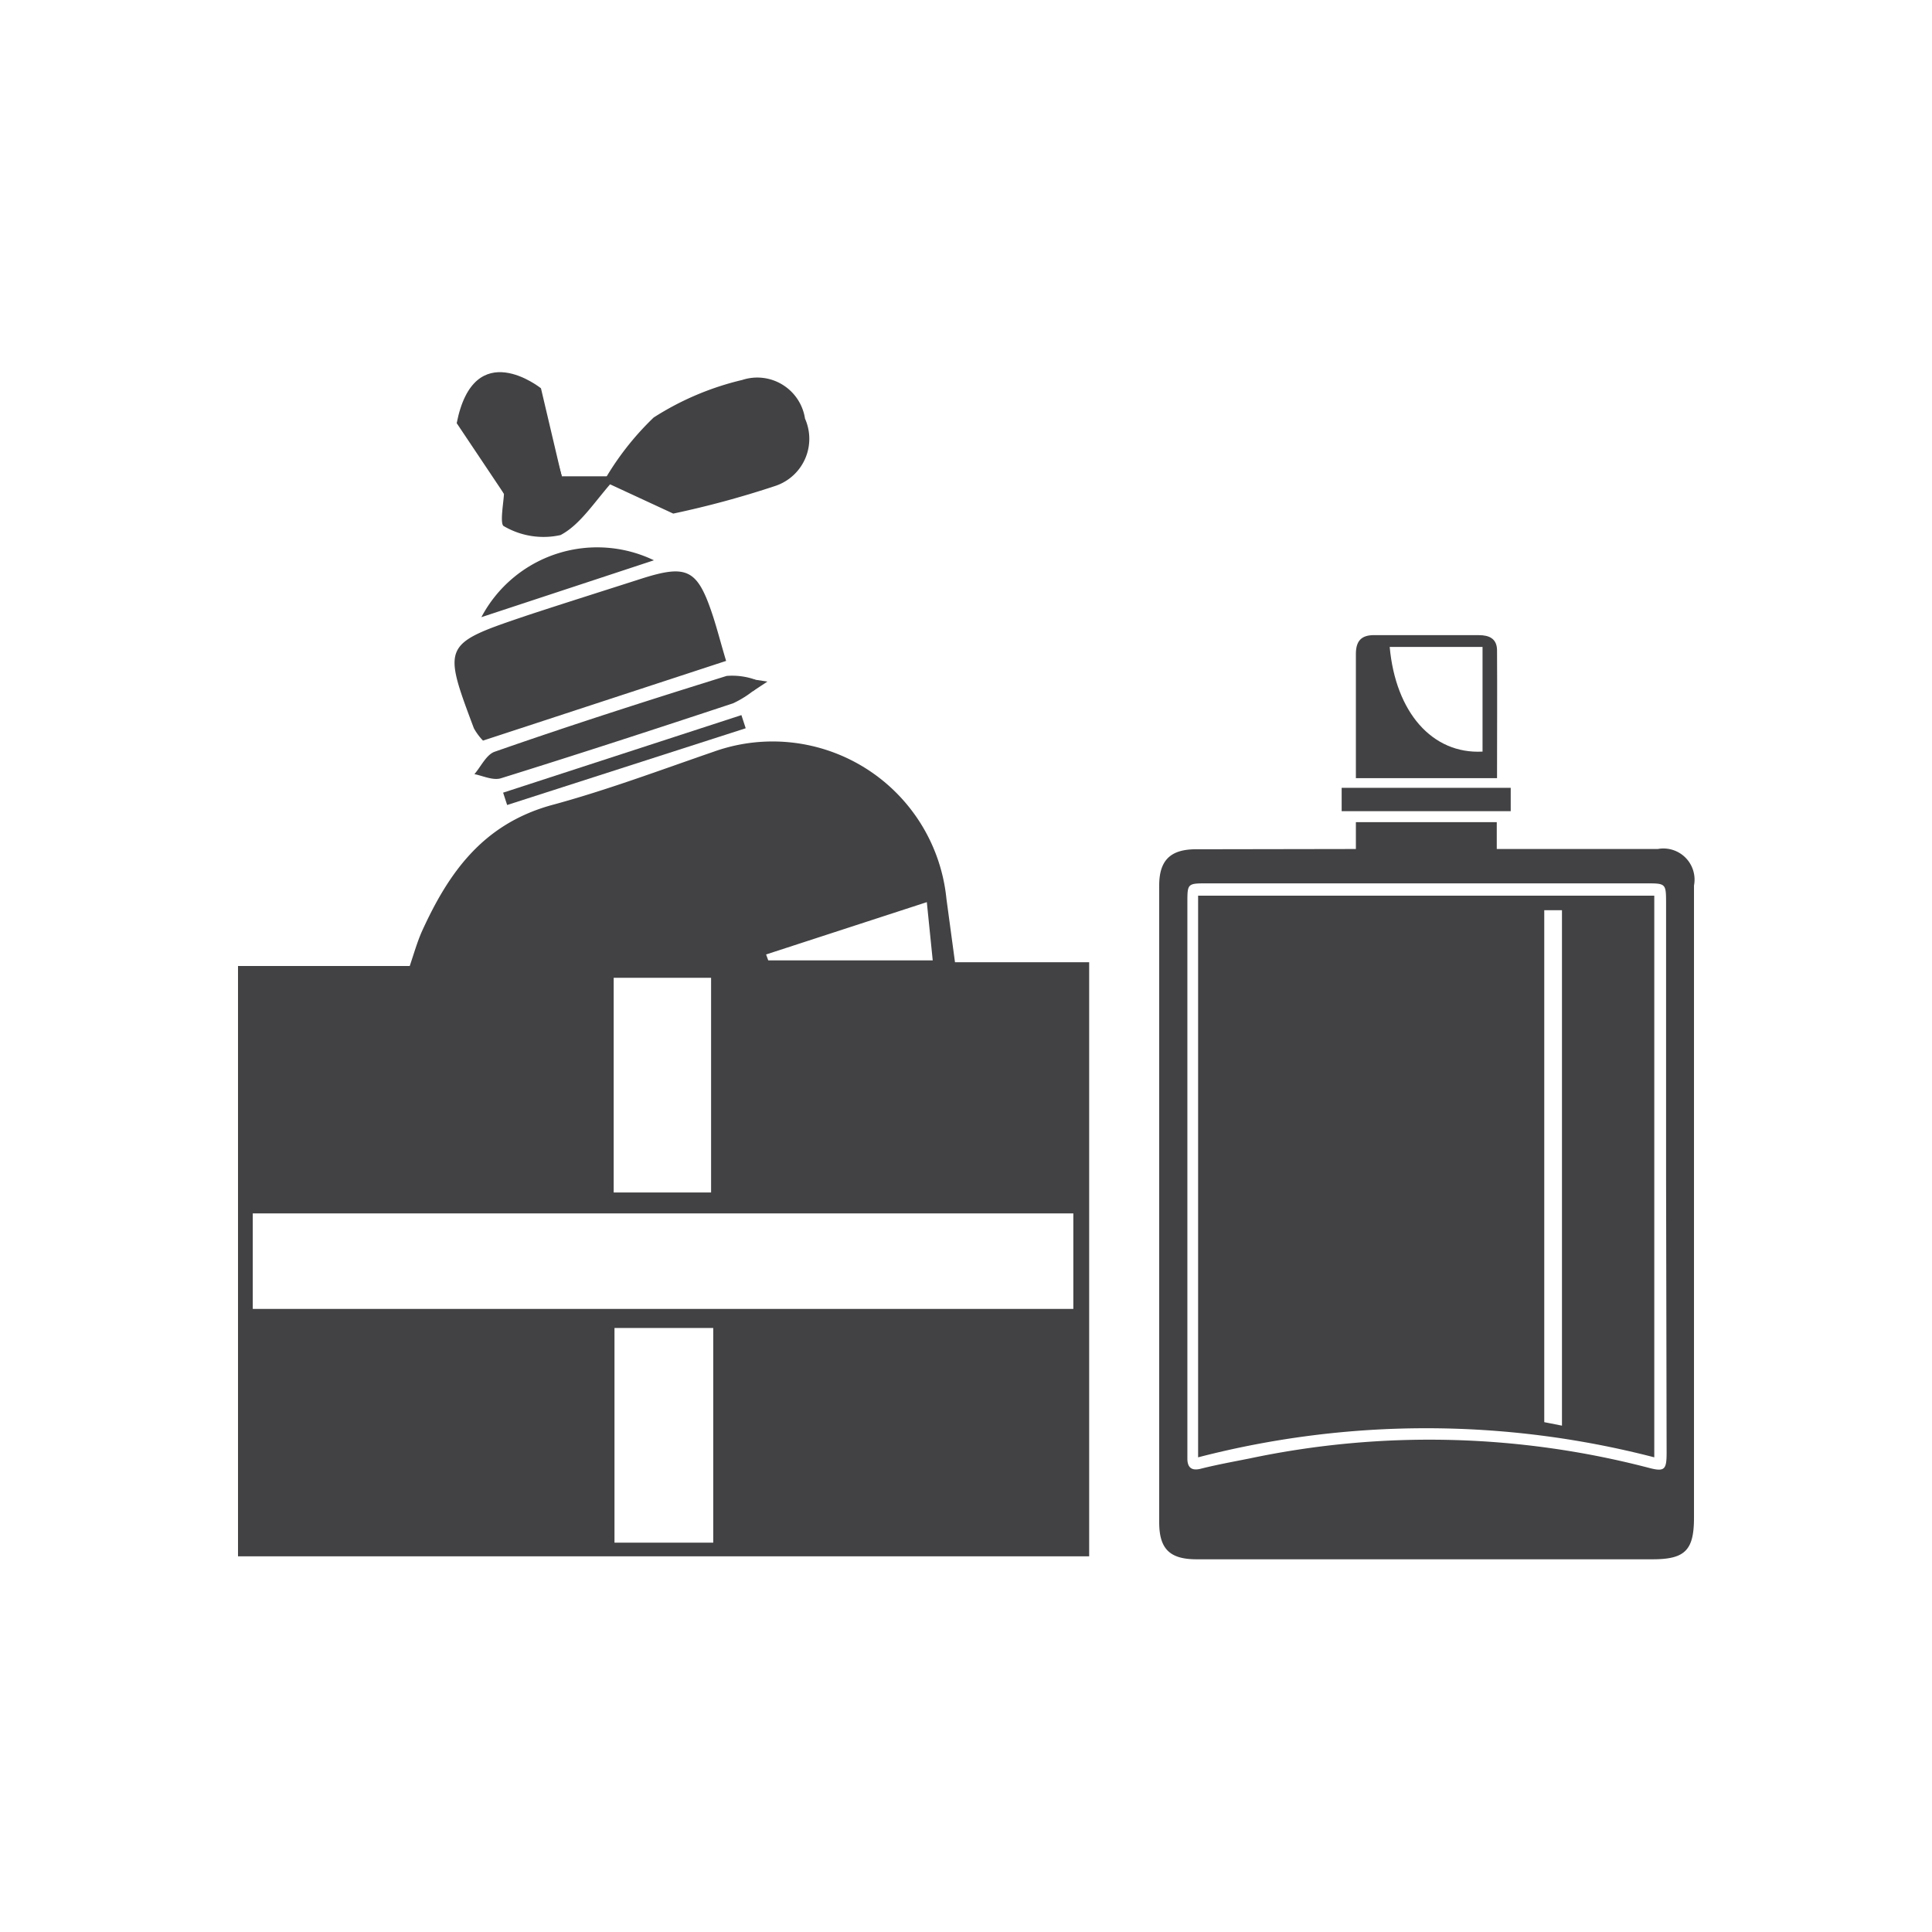
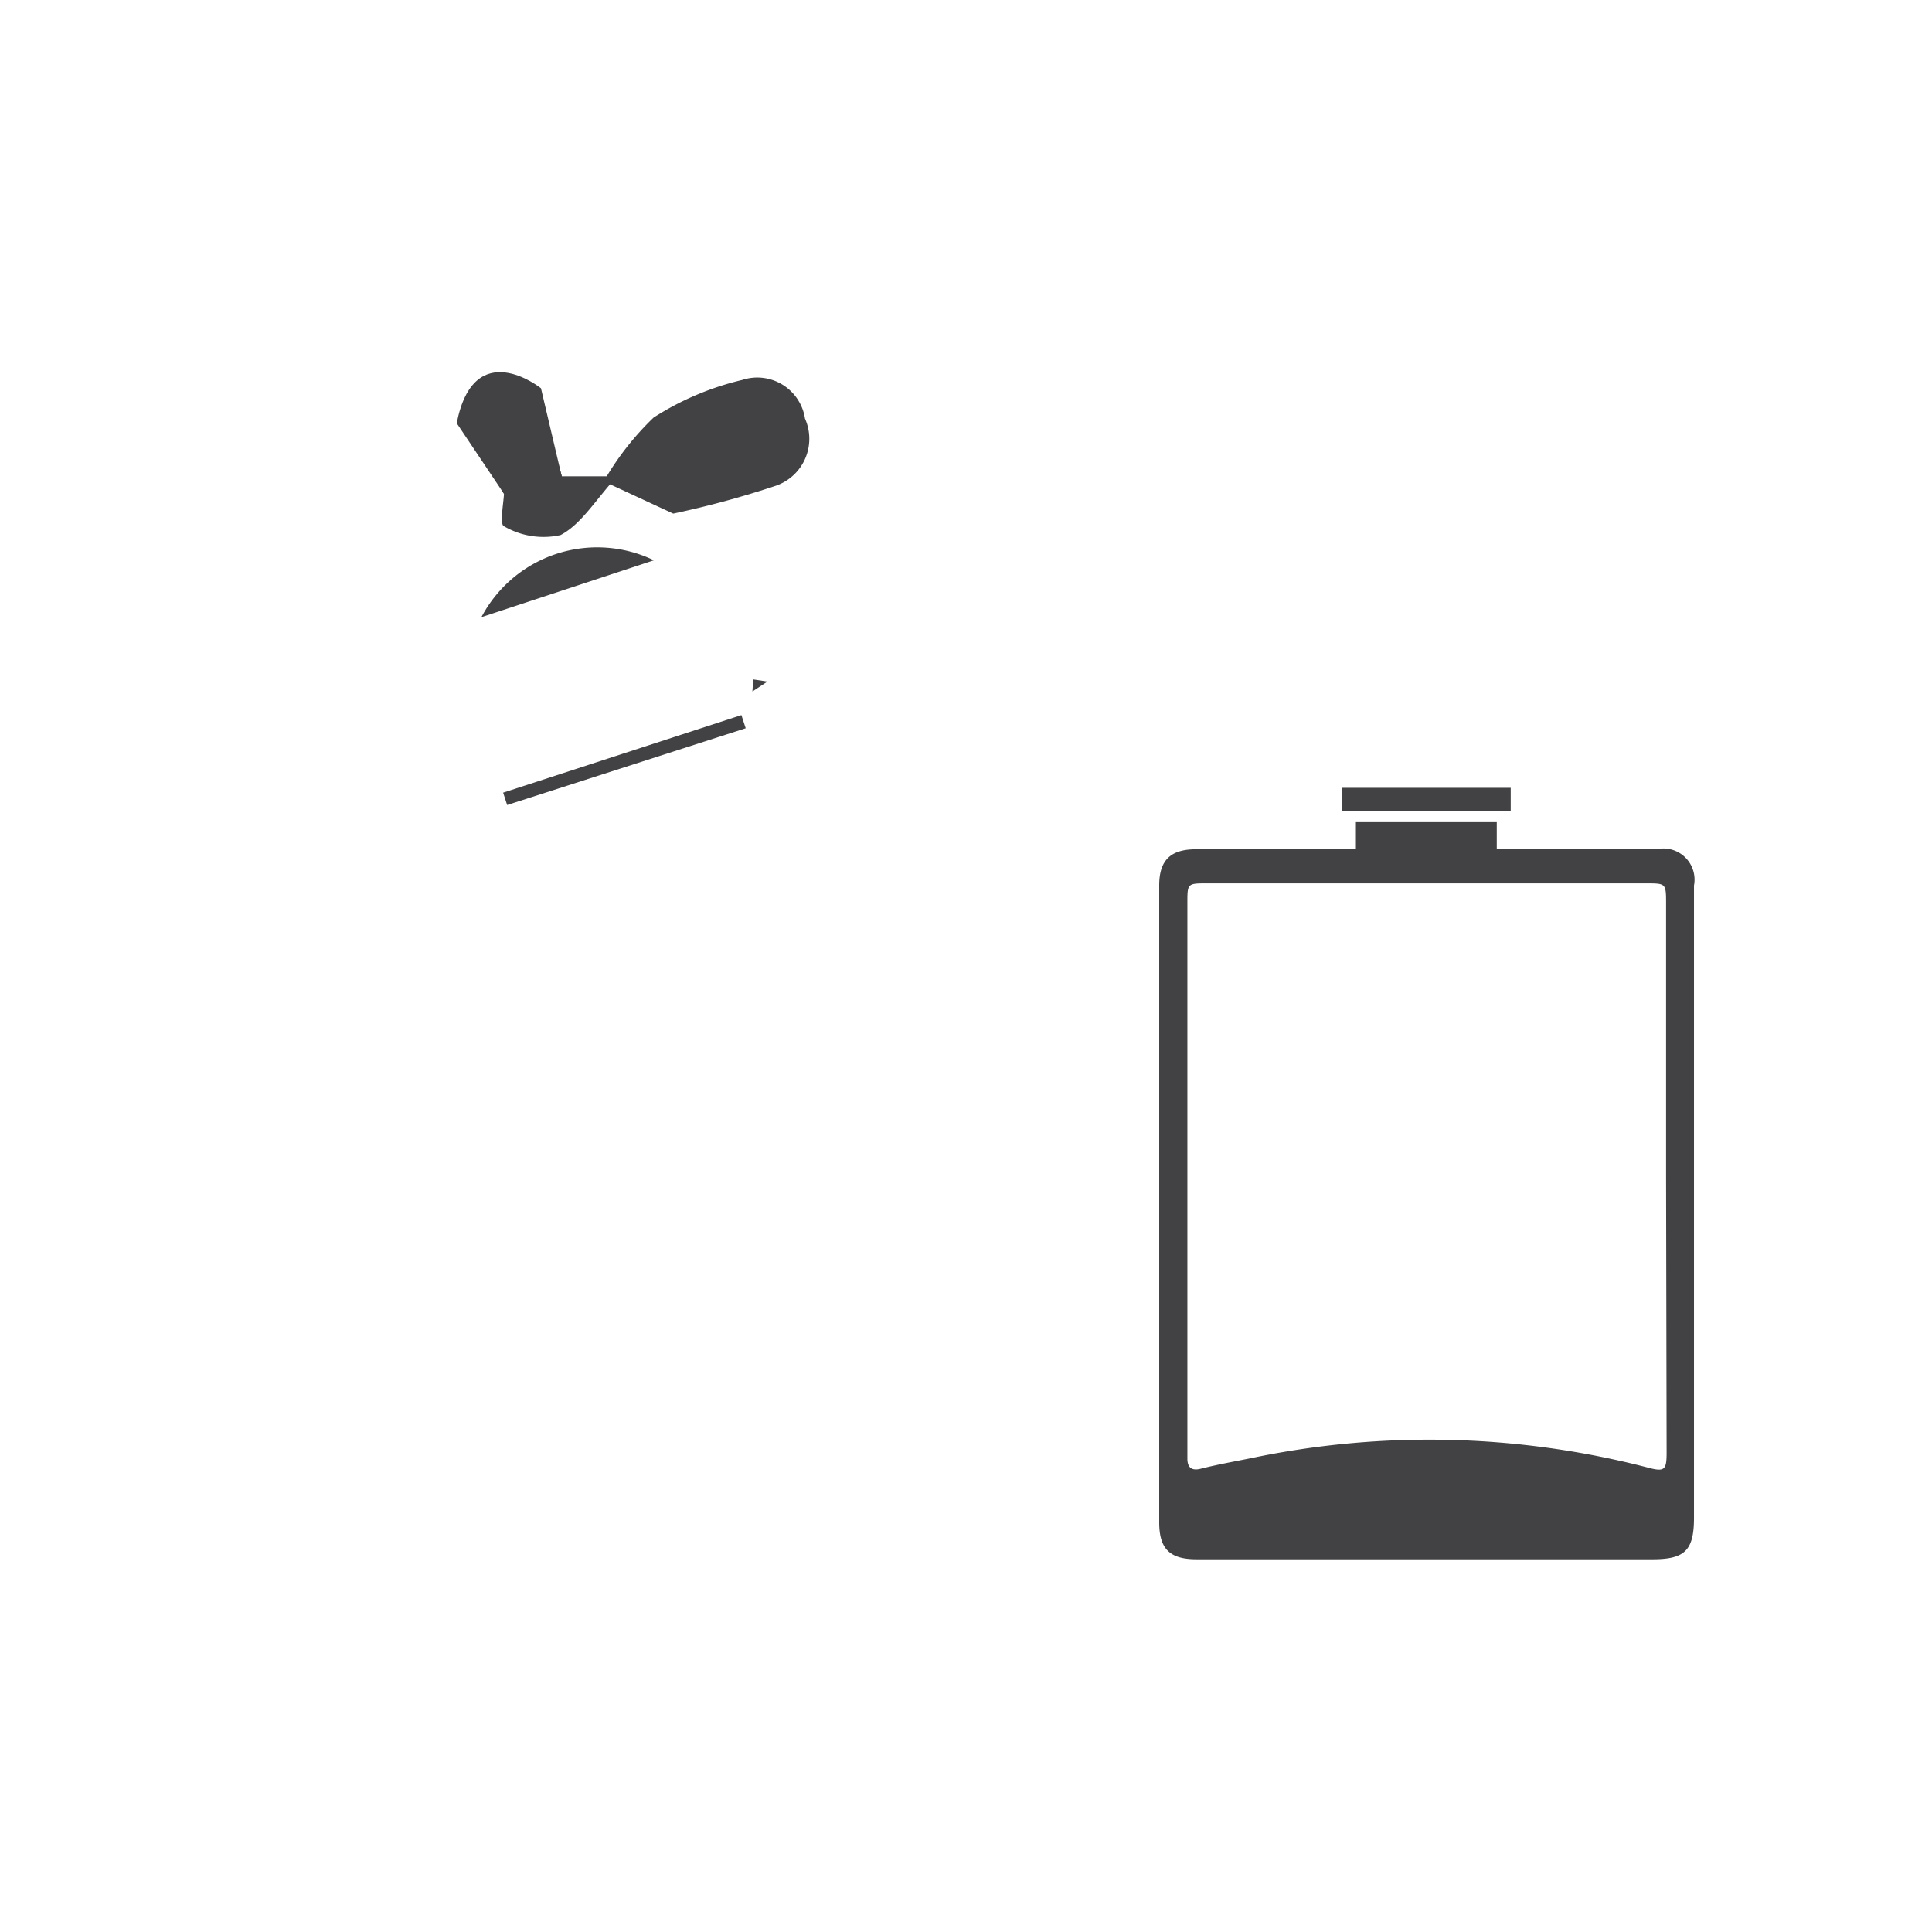
<svg xmlns="http://www.w3.org/2000/svg" id="Layer_1" data-name="Layer 1" viewBox="0 0 72 72">
  <defs>
    <style>.cls-1{fill:#424143;}</style>
  </defs>
-   <path class="cls-1" d="M40.59,58H8.87V36h6.4c.17-.51.28-.89.44-1.26,1-2.21,2.27-4,4.79-4.72,2.05-.55,4.05-1.3,6.08-2a6.51,6.51,0,0,1,8.69,5.47l.32,2.37h5ZM40,45.22H9.42v3.56H40Zm-13.5-.78v-8H22.87v8ZM22.9,49.49v8h3.68v-8Zm5.65-13.92.08.22h6.13l-.22-2.17Z" />
-   <path class="cls-1" d="M27.06,24.63,18,27.6a2.17,2.17,0,0,1-.34-.46C16.48,24,16.49,24,19.69,22.92c1.4-.46,2.8-.9,4.2-1.35,1.72-.55,2.1-.36,2.67,1.36C26.73,23.45,26.87,24,27.06,24.63Z" />
  <path class="cls-1" d="M25.09,19.14l-2.59-1.2a10.61,10.61,0,0,1,1.86-2.38,10.64,10.64,0,0,1,3.3-1.4A1.8,1.8,0,0,1,30,15.6a1.85,1.85,0,0,1-1.08,2.5A35.11,35.11,0,0,1,25.09,19.14Z" />
  <path class="cls-1" d="M18.78,18.4l-.91-1.77,2.49-.88.58,2H23c-.81.88-1.33,1.78-2.11,2.19a2.92,2.92,0,0,1-2.11-.33C18.61,19.55,18.78,18.65,18.78,18.4Z" />
-   <path class="cls-1" d="M28.14,25.69a3.77,3.77,0,0,1-.82.52c-2.87.95-5.75,1.89-8.64,2.79-.3.1-.69-.09-1-.15.25-.29.45-.74.77-.84,2.86-1,5.74-1.92,8.63-2.82a2.57,2.57,0,0,1,1.07.14Z" />
  <path class="cls-1" d="M24.37,20.88,17.94,23A4.88,4.88,0,0,1,24.37,20.88Z" />
  <path class="cls-1" d="M18.75,29.54l8.88-2.89.16.49L18.9,30Z" />
  <polygon class="cls-1" points="28.07 25.32 28.6 25.4 28.04 25.77 28.07 25.32" />
  <path class="cls-1" d="M20.94,17.78l-.78-3.31s-2.49-2-3.14,1.3l1.76,2.63Z" />
  <path class="cls-1" d="M50.53,31.64v-1h5.25v1h6A1.16,1.16,0,0,1,63.13,33V56.56c0,1.21-.33,1.55-1.54,1.55h-17c-1,0-1.39-.39-1.39-1.38V33c0-.94.42-1.35,1.37-1.35ZM62.09,43.89V33.69c0-.77,0-.77-.75-.77H45c-.75,0-.75,0-.75.73V54.36c0,.33.16.47.52.37.6-.15,1.21-.26,1.81-.38a32.41,32.41,0,0,1,14.82.34c.63.17.71.1.71-.55Z" />
-   <path class="cls-1" d="M55.79,29H50.53V24.37c0-.48.2-.71.7-.7h3.88c.39,0,.67.13.68.55C55.8,25.81,55.79,27.39,55.79,29Zm-4-4.89c.22,2.43,1.58,4,3.46,3.9v-3.9Z" />
  <path class="cls-1" d="M50,30.23v-.87h6.3v.87Z" />
-   <path class="cls-1" d="M61.65,33.38V54.31a33.87,33.87,0,0,0-17,0V33.38ZM58.21,53.13V33.92h-.66V53Z" />
</svg>